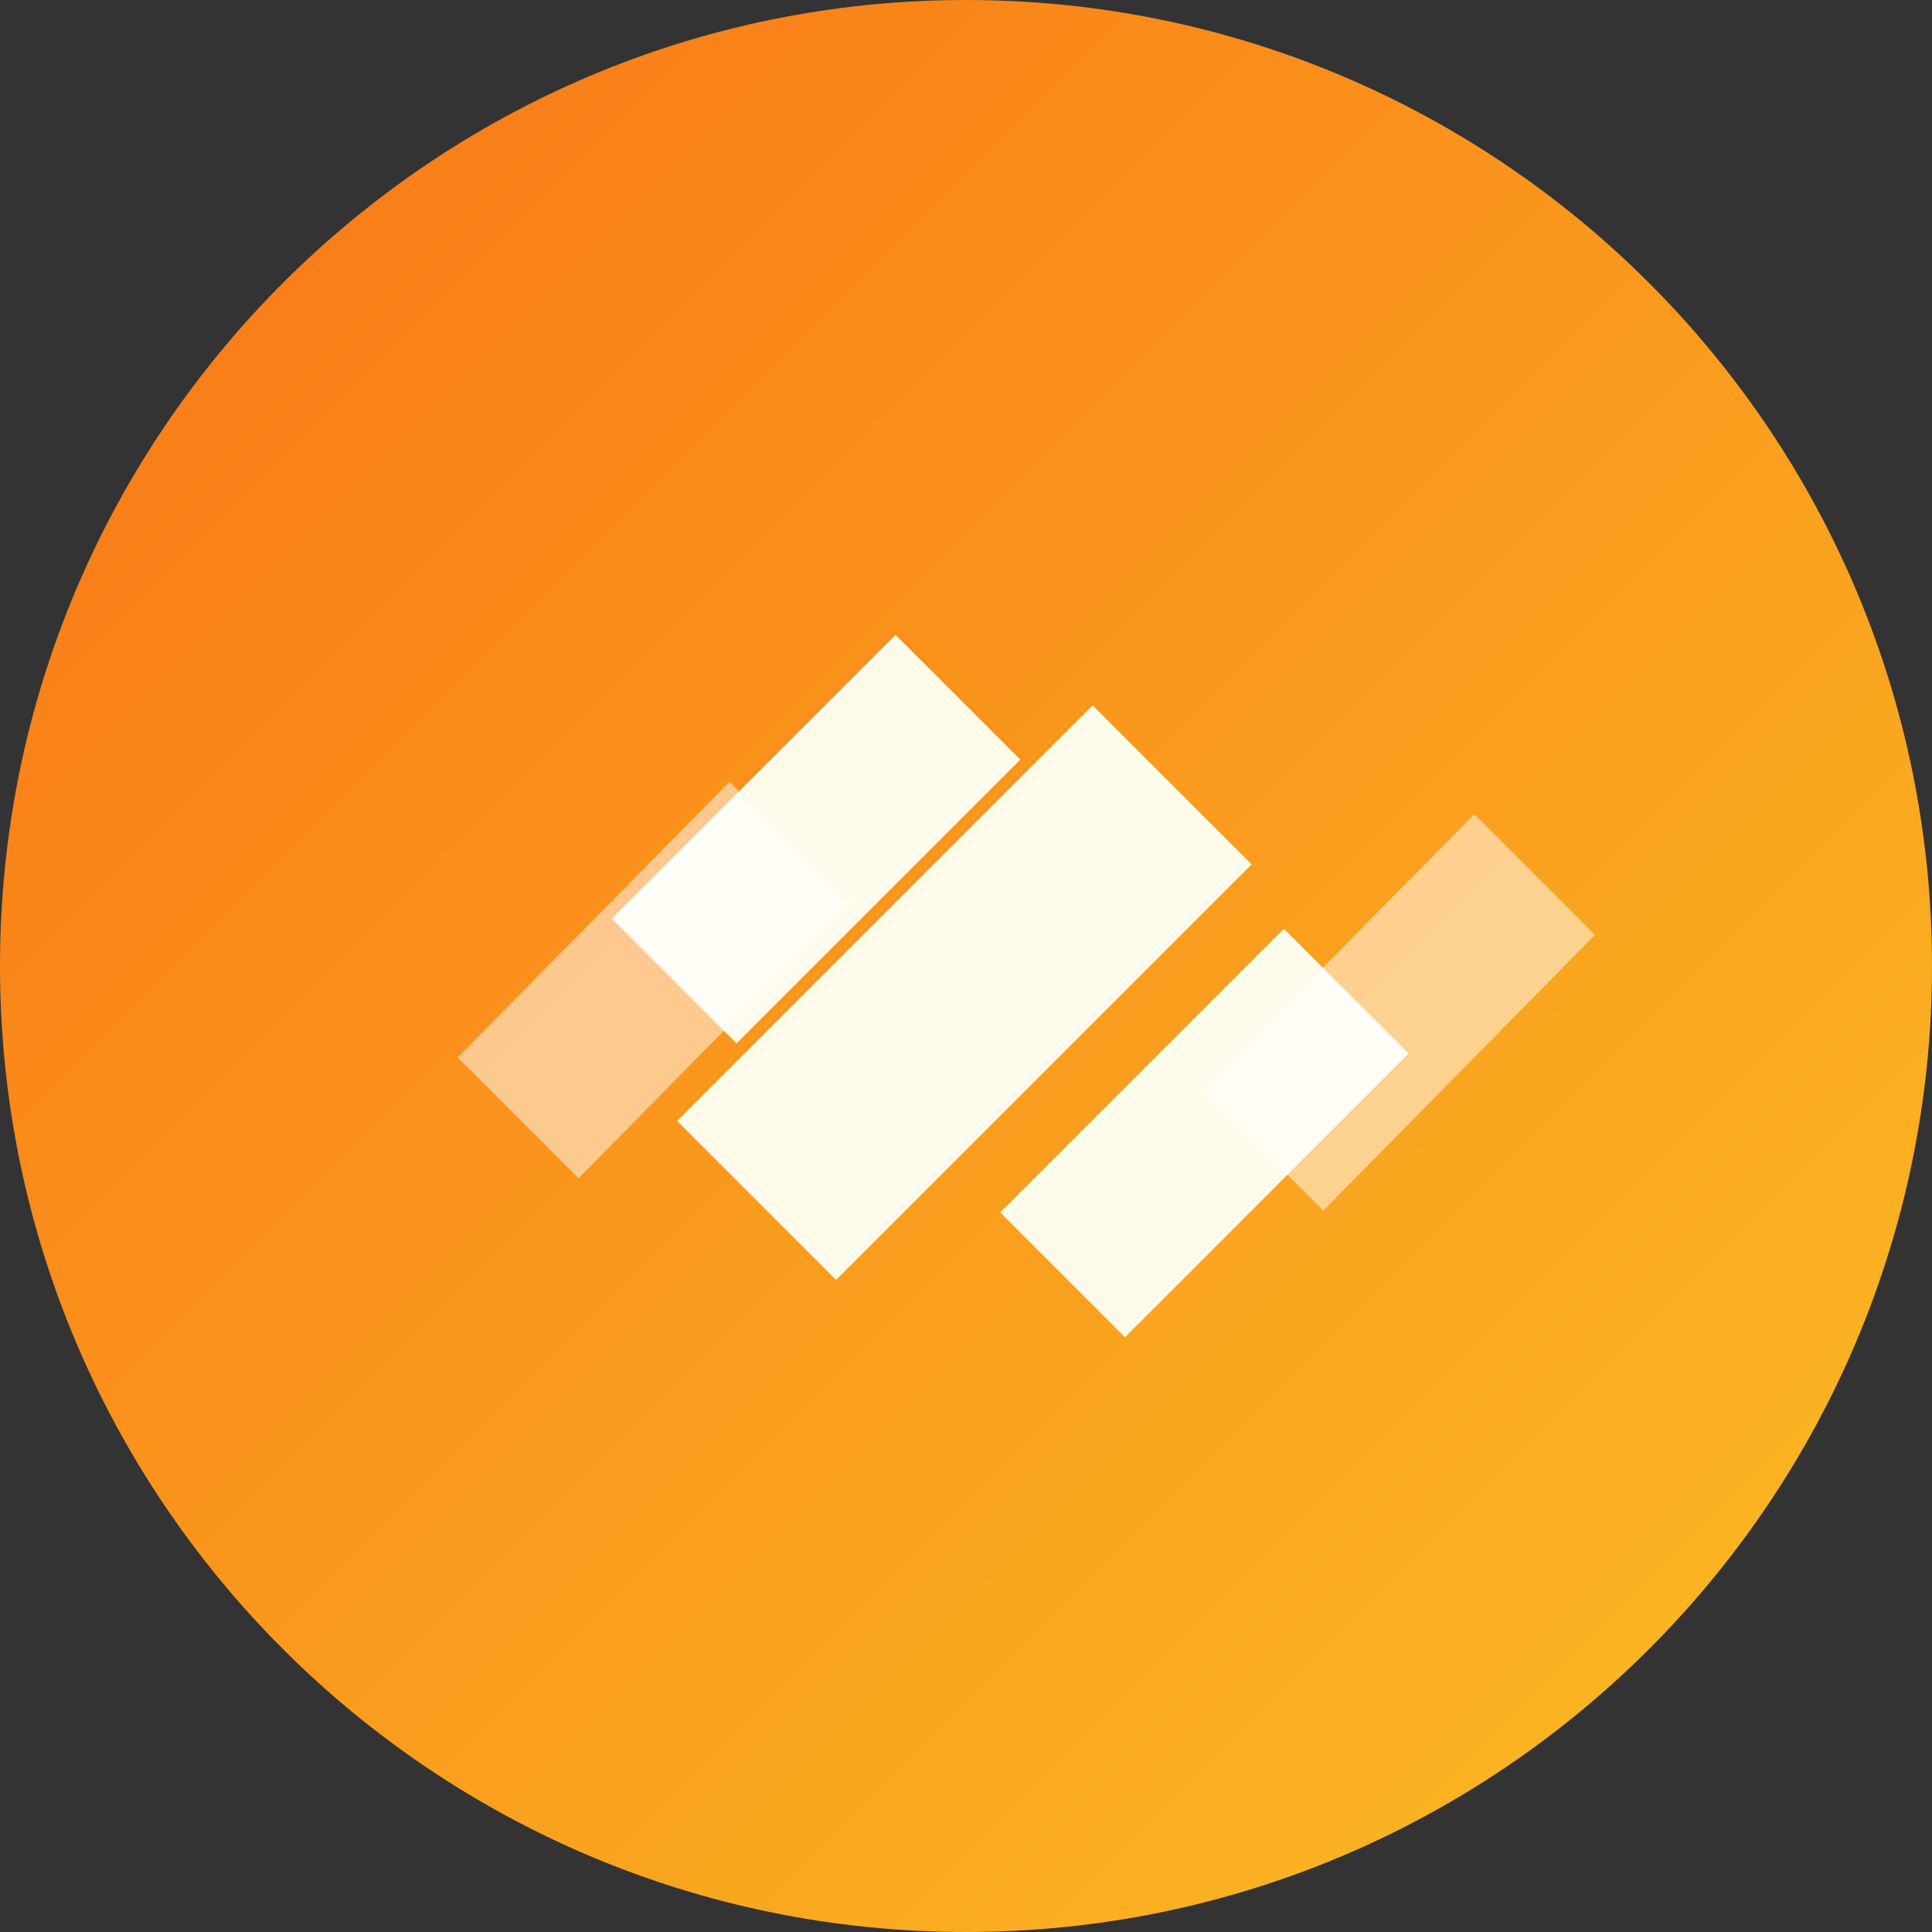
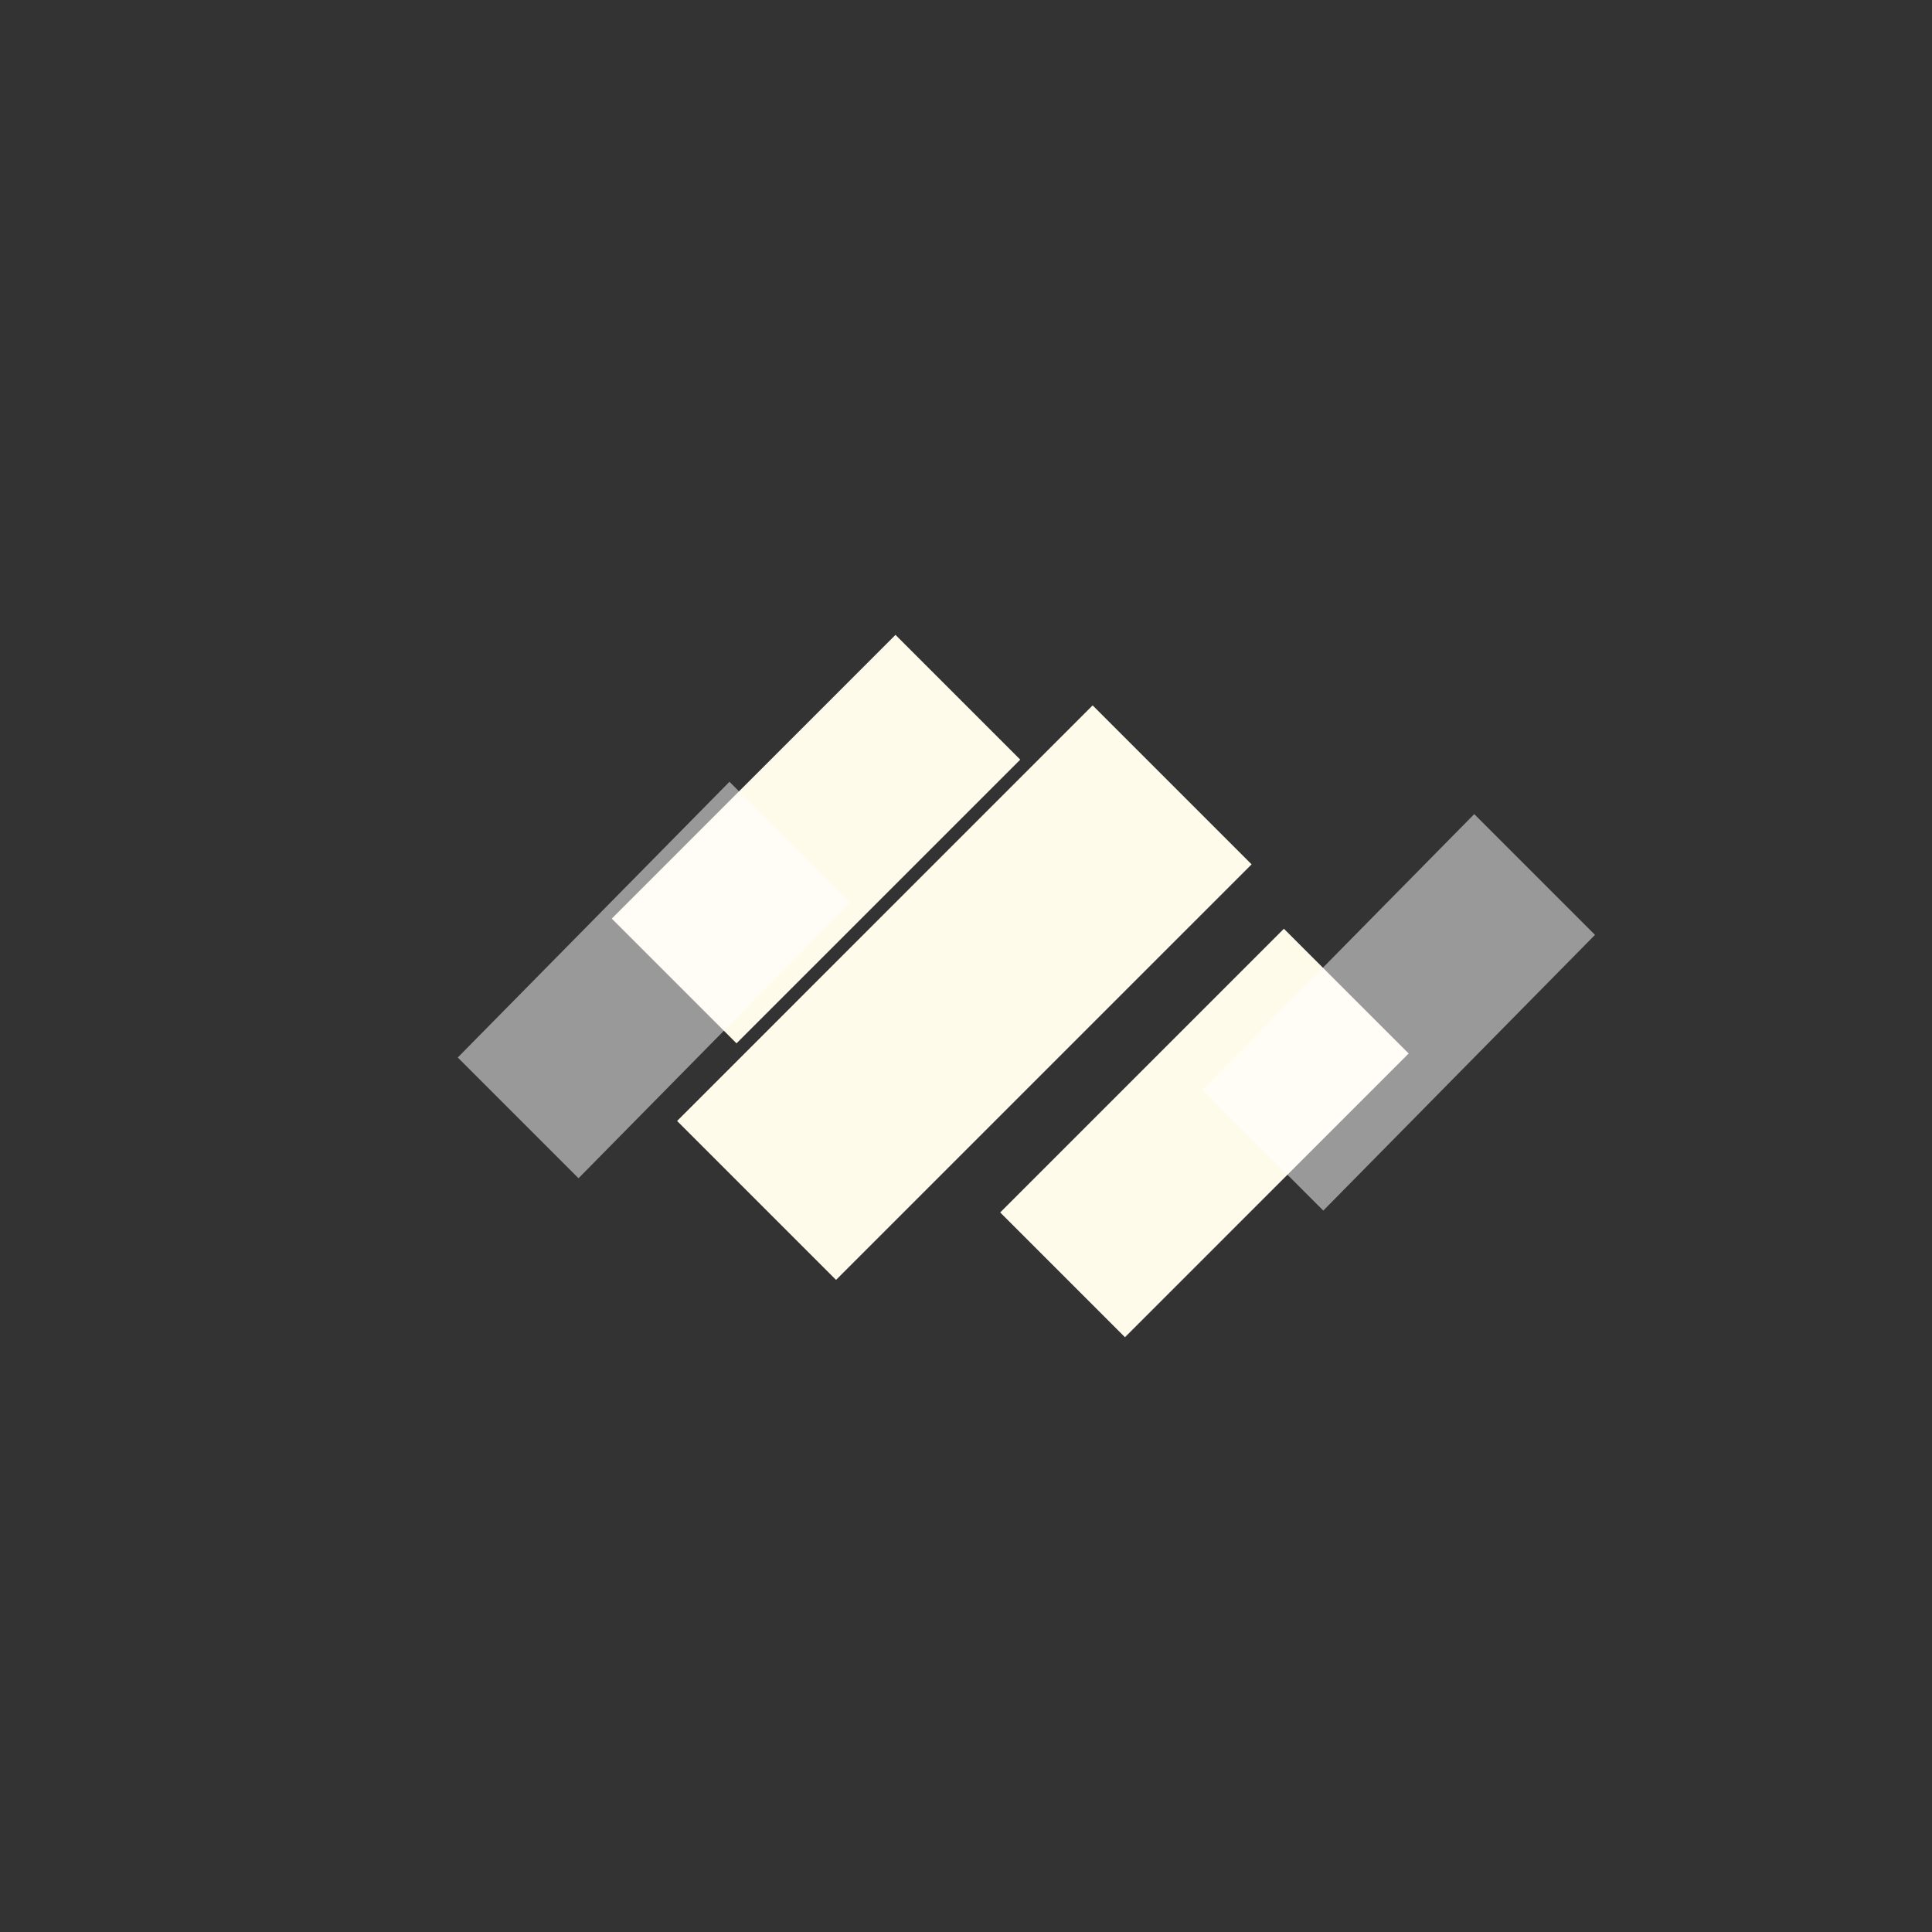
<svg xmlns="http://www.w3.org/2000/svg" width="64" height="64" viewBox="0 0 64 64" fill="none">
  <rect x="0" y="0" width="64" height="64" fill="#333333" stroke="none" />
  <g clip-path="url(#clip0_401_2)">
-     <path d="M32 0C14.327 0 0 14.327 0 32C0 49.673 14.327 64 32 64C49.673 64 64 49.673 64 32C64 14.327 49.673 0 32 0Z" fill="url(#paint0_linear_401_2)" />
-     <path d="M36.195 23.367L22.43 37.133L27.695 42.398L41.461 28.633L36.195 23.367Z" fill="#FFFBEB" />
+     <path d="M36.195 23.367L22.43 37.133L27.695 42.398L41.461 28.633L36.195 23.367" fill="#FFFBEB" />
    <path d="M29.664 21.031L20.266 30.43L24.398 34.562L33.797 25.164L29.664 21.031Z" fill="#FFFBEB" />
    <path d="M42.531 30.766L33.133 40.164L37.266 44.297L46.664 34.898L42.531 30.766Z" fill="#FFFBEB" />
    <path d="M19.164 39.031L28.164 29.898L24.164 25.898L15.164 35.031L19.164 39.031Z" fill-opacity="0.5" fill="white" />
    <path d="M48.836 26.969L39.836 36.102L43.836 40.102L52.836 30.969L48.836 26.969Z" fill-opacity="0.5" fill="white" />
  </g>
  <defs>
    <linearGradient id="paint0_linear_401_2" x1="0" y1="0" x2="64" y2="64" gradientUnits="userSpaceOnUse">
      <stop stop-color="#F97316" />
      <stop offset="1" stop-color="#FBBF24" />
    </linearGradient>
    <clipPath id="clip0_401_2">
      <rect width="64" height="64" fill="white" />
    </clipPath>
  </defs>
</svg>